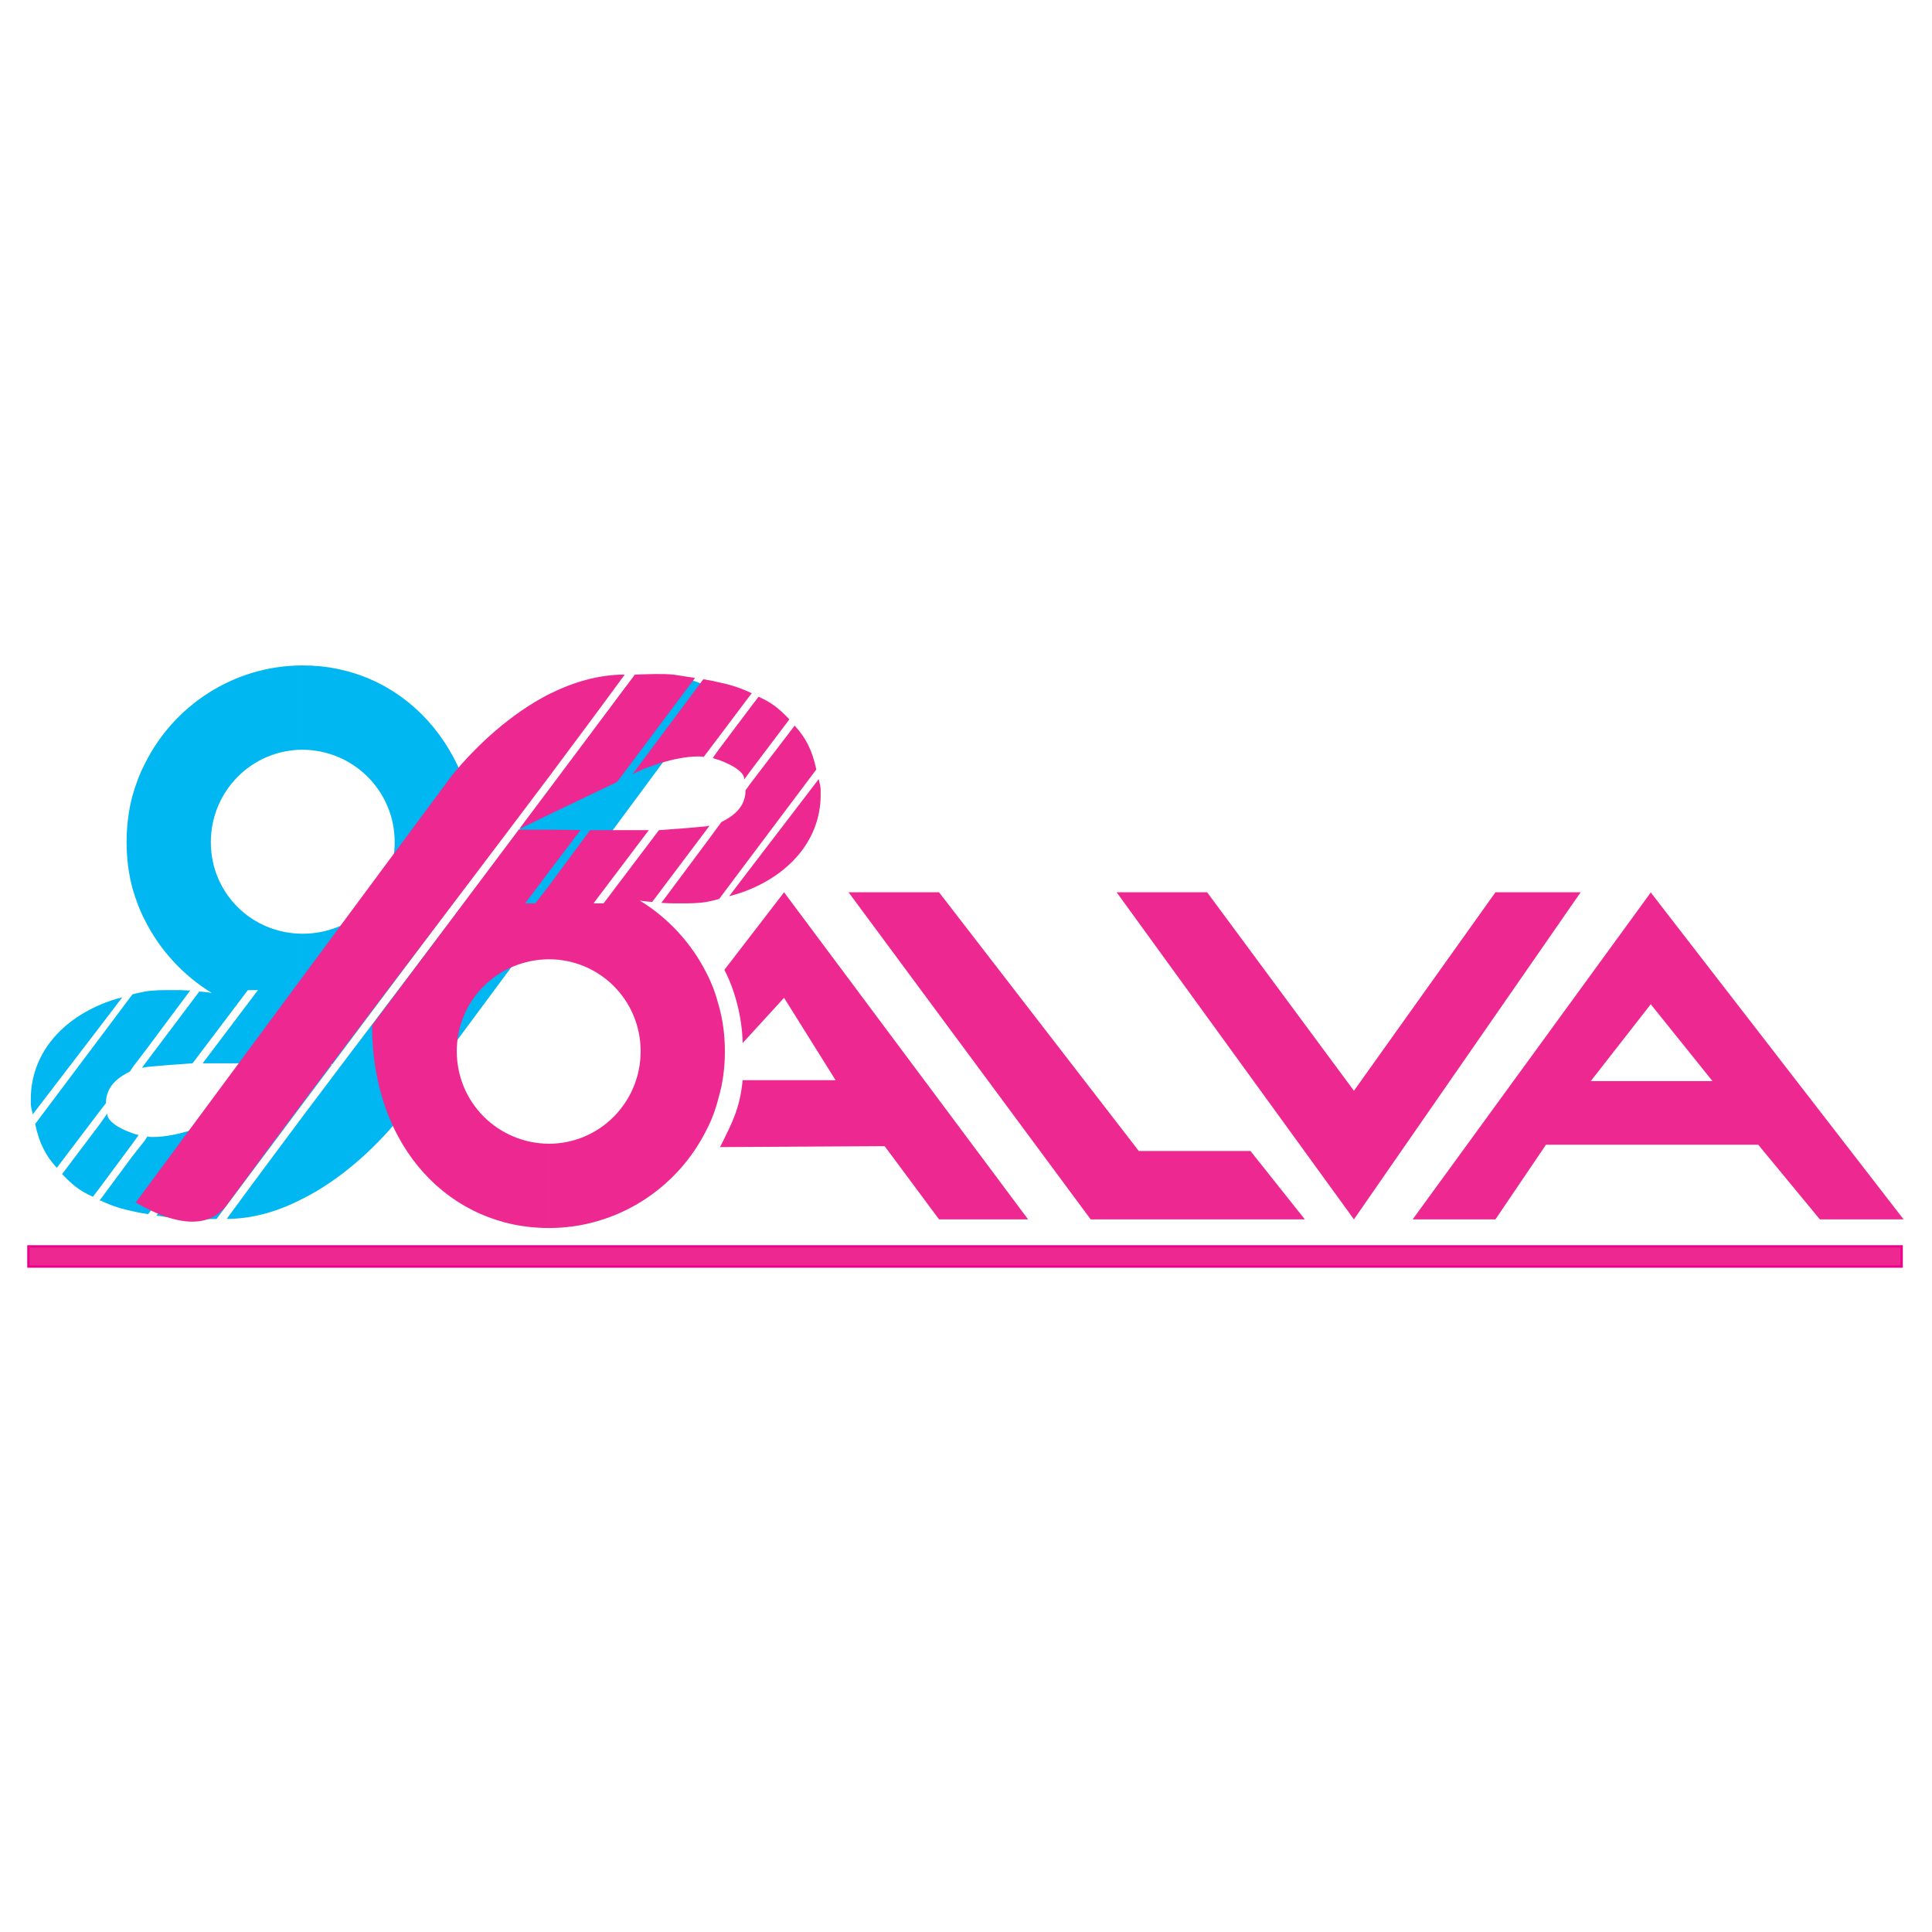
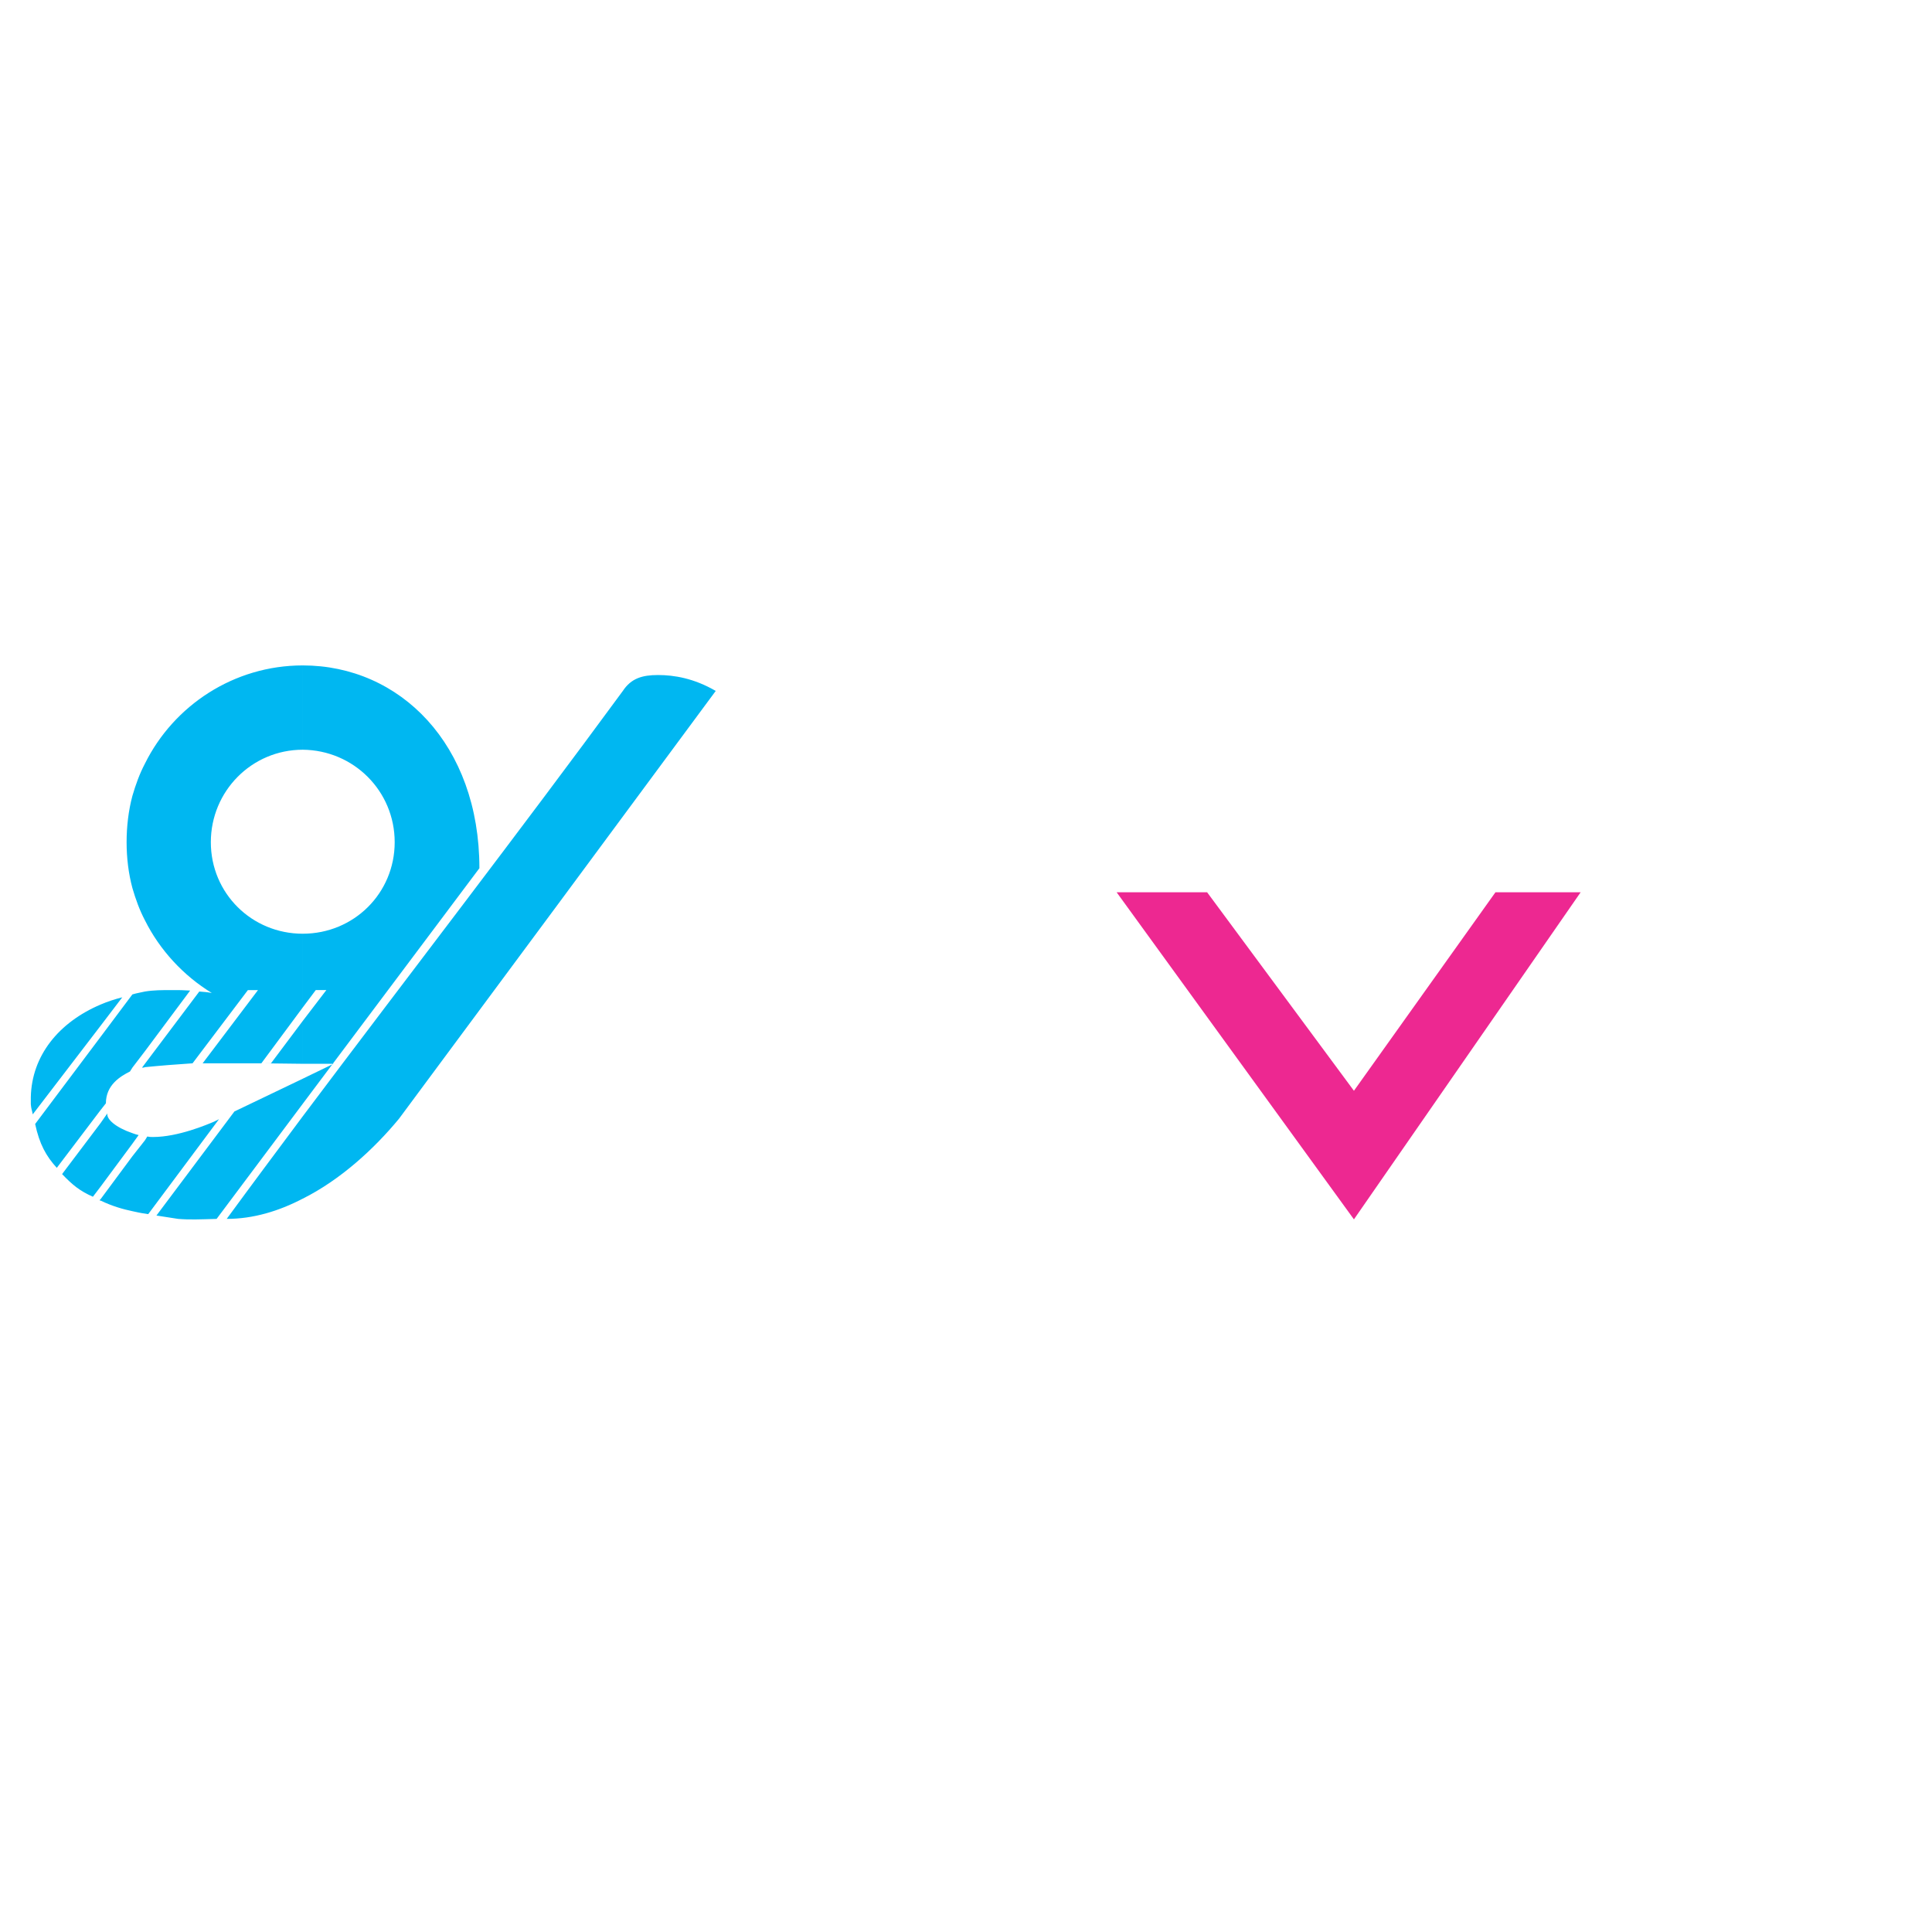
<svg xmlns="http://www.w3.org/2000/svg" version="1.0" id="Layer_1" x="0px" y="0px" width="192.756px" height="192.756px" viewBox="0 0 192.756 192.756" enable-background="new 0 0 192.756 192.756" xml:space="preserve">
  <g>
    <polygon fill-rule="evenodd" clip-rule="evenodd" fill="#FFFFFF" points="0,0 192.756,0 192.756,192.756 0,192.756 0,0  " />
-     <path fill-rule="evenodd" clip-rule="evenodd" fill="#ED2891" d="M72.272,96.762c1.104,2.115,1.776,4.855,1.824,7.304l4.13-4.516   l5.138,8.217h-9.268c-0.288,2.787-0.96,4.086-2.257,6.68l16.423-0.096l5.426,7.305h8.883L78.227,89.025L72.272,96.762   L72.272,96.762z" />
-     <polygon fill-rule="evenodd" clip-rule="evenodd" fill="#ED2891" points="84.661,89.025 93.689,89.025 113.617,114.834    124.758,114.834 130.185,121.656 108.815,121.656 84.661,89.025  " />
    <polygon fill-rule="evenodd" clip-rule="evenodd" fill="#ED2891" points="111.408,89.025 120.436,89.025 135.082,108.826    149.2,89.025 157.7,89.025 135.082,121.656 111.408,89.025  " />
-     <path fill-rule="evenodd" clip-rule="evenodd" fill="#ED2891" d="M175.419,114.209h-10.66v-6.346h6.099l-6.099-7.592v-11.15   l25.162,32.535h-8.354L175.419,114.209L175.419,114.209z M164.759,114.209h-10.517l-5.042,7.447h-8.259l23.77-32.631l0.048,0.096   v11.15l-0.048-0.096l-6.003,7.688h6.051V114.209L164.759,114.209z" />
    <path fill-rule="evenodd" clip-rule="evenodd" fill="#00B7F1" d="M39.378,84.026c0,5.095-4.082,9.131-9.171,9.131v7.354l1.296-1.73   h1.057l-2.353,3.076v4.277h3.073l-3.073,1.488v2.5L47.83,86.622c0-12.351-7.924-20.233-17.624-20.233v8.411   C35.296,74.847,39.378,78.932,39.378,84.026L39.378,84.026z M30.207,119.59v-8.217c10.612-14.13,21.561-28.308,31.933-42.438   c0.84-1.273,1.958-1.587,3.518-1.587c1.561,0,3.565,0.313,5.75,1.587c-10.517,14.226-21.033,28.451-31.597,42.678   C37.313,114.641,33.952,117.717,30.207,119.59L30.207,119.59z M30.207,93.158c-5.09,0-9.172-4.037-9.172-9.131   c0-5.094,4.082-9.227,9.172-9.227v-8.411c-6.867,0-12.87,3.989-15.751,9.804v15.62c1.489,2.979,3.842,5.527,6.675,7.256   c-0.529-0.096-0.672-0.096-1.249-0.143l-5.426,7.209v0.336c1.44-0.145,3.266-0.289,4.754-0.385l5.522-7.305h1.008l-5.522,7.305   c0.625,0,0.816,0,0.913,0h5.906l3.169-4.229v4.277l-4.13-0.049l4.13-5.574V93.158L30.207,93.158z M30.207,107.623v2.5   l-8.596,11.486c-1.633,0.047-2.689,0.096-3.842,0l-2.161-0.336l7.779-10.381L30.207,107.623L30.207,107.623z M30.207,111.373   c-2.545,3.412-5.09,6.824-7.588,10.236c2.641,0,5.187-0.77,7.588-2.02V111.373L30.207,111.373z M14.456,121.08   c0.096,0,0.192,0.049,0.336,0.049l7.059-9.469l-0.48,0.24c-0.672,0.289-3.602,1.539-6.098,1.539c-0.336,0-0.289,0-0.577-0.049   l-0.24,0.385V121.08L14.456,121.08z M14.456,104.885v-5.959c0.865-0.145,1.681-0.145,2.737-0.145c0.769,0,1.008,0,1.777,0.047   L14.456,104.885L14.456,104.885z M14.456,76.193v15.62c-0.528-1.009-0.913-2.066-1.249-3.22v-9.179   C13.543,78.26,13.928,77.202,14.456,76.193L14.456,76.193z M14.456,98.926v5.959l-1.249,1.635v-7.307   C13.687,99.068,14.071,99.021,14.456,98.926L14.456,98.926z M14.456,106.135l-0.288,0.385c0.096,0,0.192,0,0.288-0.049V106.135   L14.456,106.135z M14.456,113.775v7.305c-0.384-0.047-0.816-0.145-1.249-0.24v-5.479L14.456,113.775L14.456,113.775z    M13.207,114.111l0.625-0.865c-0.192-0.047-0.384-0.096-0.625-0.191V114.111L13.207,114.111z M13.207,79.413v9.179   c-0.384-1.442-0.576-2.979-0.576-4.566C12.631,82.44,12.823,80.854,13.207,79.413L13.207,79.413z M13.207,99.213v7.307l-0.24,0.383   c-0.961,0.48-2.401,1.346-2.401,3.172l-0.528,0.674v-7.305L13.207,99.213L13.207,99.213z M13.207,113.055v1.057l-3.169,4.277   v-6.344l0.672-0.961C10.614,111.66,11.526,112.479,13.207,113.055L13.207,113.055z M13.207,115.361l-3.169,4.277v0.145   c1.2,0.576,2.257,0.865,3.169,1.057V115.361L13.207,115.361z M10.038,102.338l2.161-2.836c-0.768,0.191-1.489,0.432-2.161,0.721   V102.338L10.038,102.338z M10.038,100.223v2.115l-6.771,8.842c-0.096-0.527-0.144-0.48-0.192-1.008c0-0.098,0-0.145,0-0.193v-0.527   C3.171,105.316,5.86,102,10.038,100.223L10.038,100.223z M10.038,103.443l-6.531,8.697c0.432,2.02,1.104,3.221,2.16,4.375   l4.371-5.768V103.443L10.038,103.443z M10.038,112.045v6.344l-0.769,1.01c-1.297-0.576-2.017-1.154-3.074-2.26L10.038,112.045   v7.594v0.145c-0.048,0-0.096,0-0.096-0.049l0.096-0.096V112.045L10.038,112.045z" />
-     <polygon fill-rule="evenodd" clip-rule="evenodd" fill="#ED2891" stroke="#EC008C" stroke-width="0.231" stroke-miterlimit="2.613" points="   2.834,126.367 189.729,126.367 189.729,124.35 2.834,124.35 2.834,126.367  " />
-     <path fill-rule="evenodd" clip-rule="evenodd" fill="#ED2891" d="M81.876,78.932v0.577c-0.096,4.085-2.785,7.401-6.963,9.18v-2.115   l6.771-8.842c0.096,0.529,0.145,0.432,0.192,1.009C81.876,78.789,81.876,78.884,81.876,78.932L81.876,78.932z M74.913,85.468   l6.531-8.698c-0.432-2.019-1.104-3.22-2.161-4.374l-4.37,5.719V85.468L74.913,85.468z M74.913,76.866v-6.344l0.769-1.009   c1.296,0.577,2.017,1.154,3.073,2.259L74.913,76.866L74.913,76.866z M74.913,69.272v-0.145c0.048,0,0.048,0,0.096,0.048   L74.913,69.272L74.913,69.272z M74.913,69.128v0.145l-3.217,4.277v-5.479C72.656,68.263,73.712,68.551,74.913,69.128L74.913,69.128   z M74.913,70.522l-3.217,4.277v1.009c1.729,0.625,2.641,1.394,2.545,1.97l0.672-0.913V70.522L74.913,70.522z M74.913,78.115v7.353   l-3.169,4.229c0,0,0,0-0.048,0v-7.304l0.288-0.385c0.96-0.48,2.401-1.346,2.401-3.172L74.913,78.115L74.913,78.115z M74.913,86.573   l-2.161,2.836c0.769-0.192,1.489-0.432,2.161-0.721V86.573L74.913,86.573z M71.696,109.498v-9.227   c0.432,1.488,0.625,3.027,0.625,4.613S72.128,108.057,71.696,109.498L71.696,109.498z M71.696,68.071v5.479l-1.201,1.586v-7.305   C70.879,67.878,71.312,67.975,71.696,68.071L71.696,68.071z M71.696,74.799l-0.576,0.817c0.192,0.096,0.384,0.144,0.576,0.192   V74.799L71.696,74.799z M71.696,82.393v7.304c-0.432,0.145-0.816,0.193-1.201,0.289v-5.959L71.696,82.393L71.696,82.393z    M71.696,100.271v9.227c-0.288,1.154-0.672,2.211-1.201,3.221v-15.62C71.023,98.107,71.408,99.166,71.696,100.271L71.696,100.271z    M70.495,82.777l0.288-0.384c-0.096,0-0.192,0-0.288,0.047V82.777L70.495,82.777z M54.745,95.705c5.09,0,9.171,4.086,9.171,9.18   s-4.081,9.227-9.171,9.227v8.41c6.867,0,12.87-3.988,15.75-9.803v-15.62c-1.488-2.979-3.842-5.527-6.674-7.257   c0.528,0.096,0.672,0.096,1.248,0.144l5.426-7.208V82.44c-1.488,0.145-3.265,0.289-4.754,0.385l-5.522,7.305h-1.008l5.521-7.305   c-0.624,0-0.816,0-0.912,0h-5.907l-3.169,4.181v-4.229l4.129,0.048L54.745,88.4V95.705L54.745,95.705z M70.495,67.831v7.305   l-0.288,0.384c-0.24-0.048-0.192-0.048-0.528-0.048c-2.498,0-5.426,1.202-6.099,1.538l-0.48,0.24l7.059-9.468   C70.303,67.783,70.399,67.783,70.495,67.831L70.495,67.831z M70.495,84.026v5.959c-0.864,0.145-1.681,0.145-2.737,0.145   c-0.768,0-1.008,0-1.776-0.048L70.495,84.026L70.495,84.026z M54.745,81.287l6.819-3.268l7.779-10.38l-2.161-0.336   c-1.152-0.096-2.209-0.048-3.841,0l-8.596,11.486V81.287L54.745,81.287z M54.745,77.539v-8.266c2.401-1.201,4.946-1.97,7.587-1.97   C59.835,70.714,57.29,74.126,54.745,77.539L54.745,77.539z M45.573,104.885c0-5.094,4.082-9.131,9.172-9.18V88.4L53.4,90.13h-1.009   l2.353-3.124v-4.229h-3.073l3.073-1.49v-2.499l-17.624,23.5c0,12.352,7.923,20.232,17.624,20.232v-8.41   C49.654,114.064,45.573,109.979,45.573,104.885L45.573,104.885z M54.745,69.272v8.266c-10.612,14.129-21.561,28.307-31.934,42.436   c-1.68,2.547-4.898,2.547-9.268,0C24.06,105.75,34.576,91.524,45.141,77.299C47.638,74.271,50.999,71.195,54.745,69.272   L54.745,69.272z" />
  </g>
</svg>